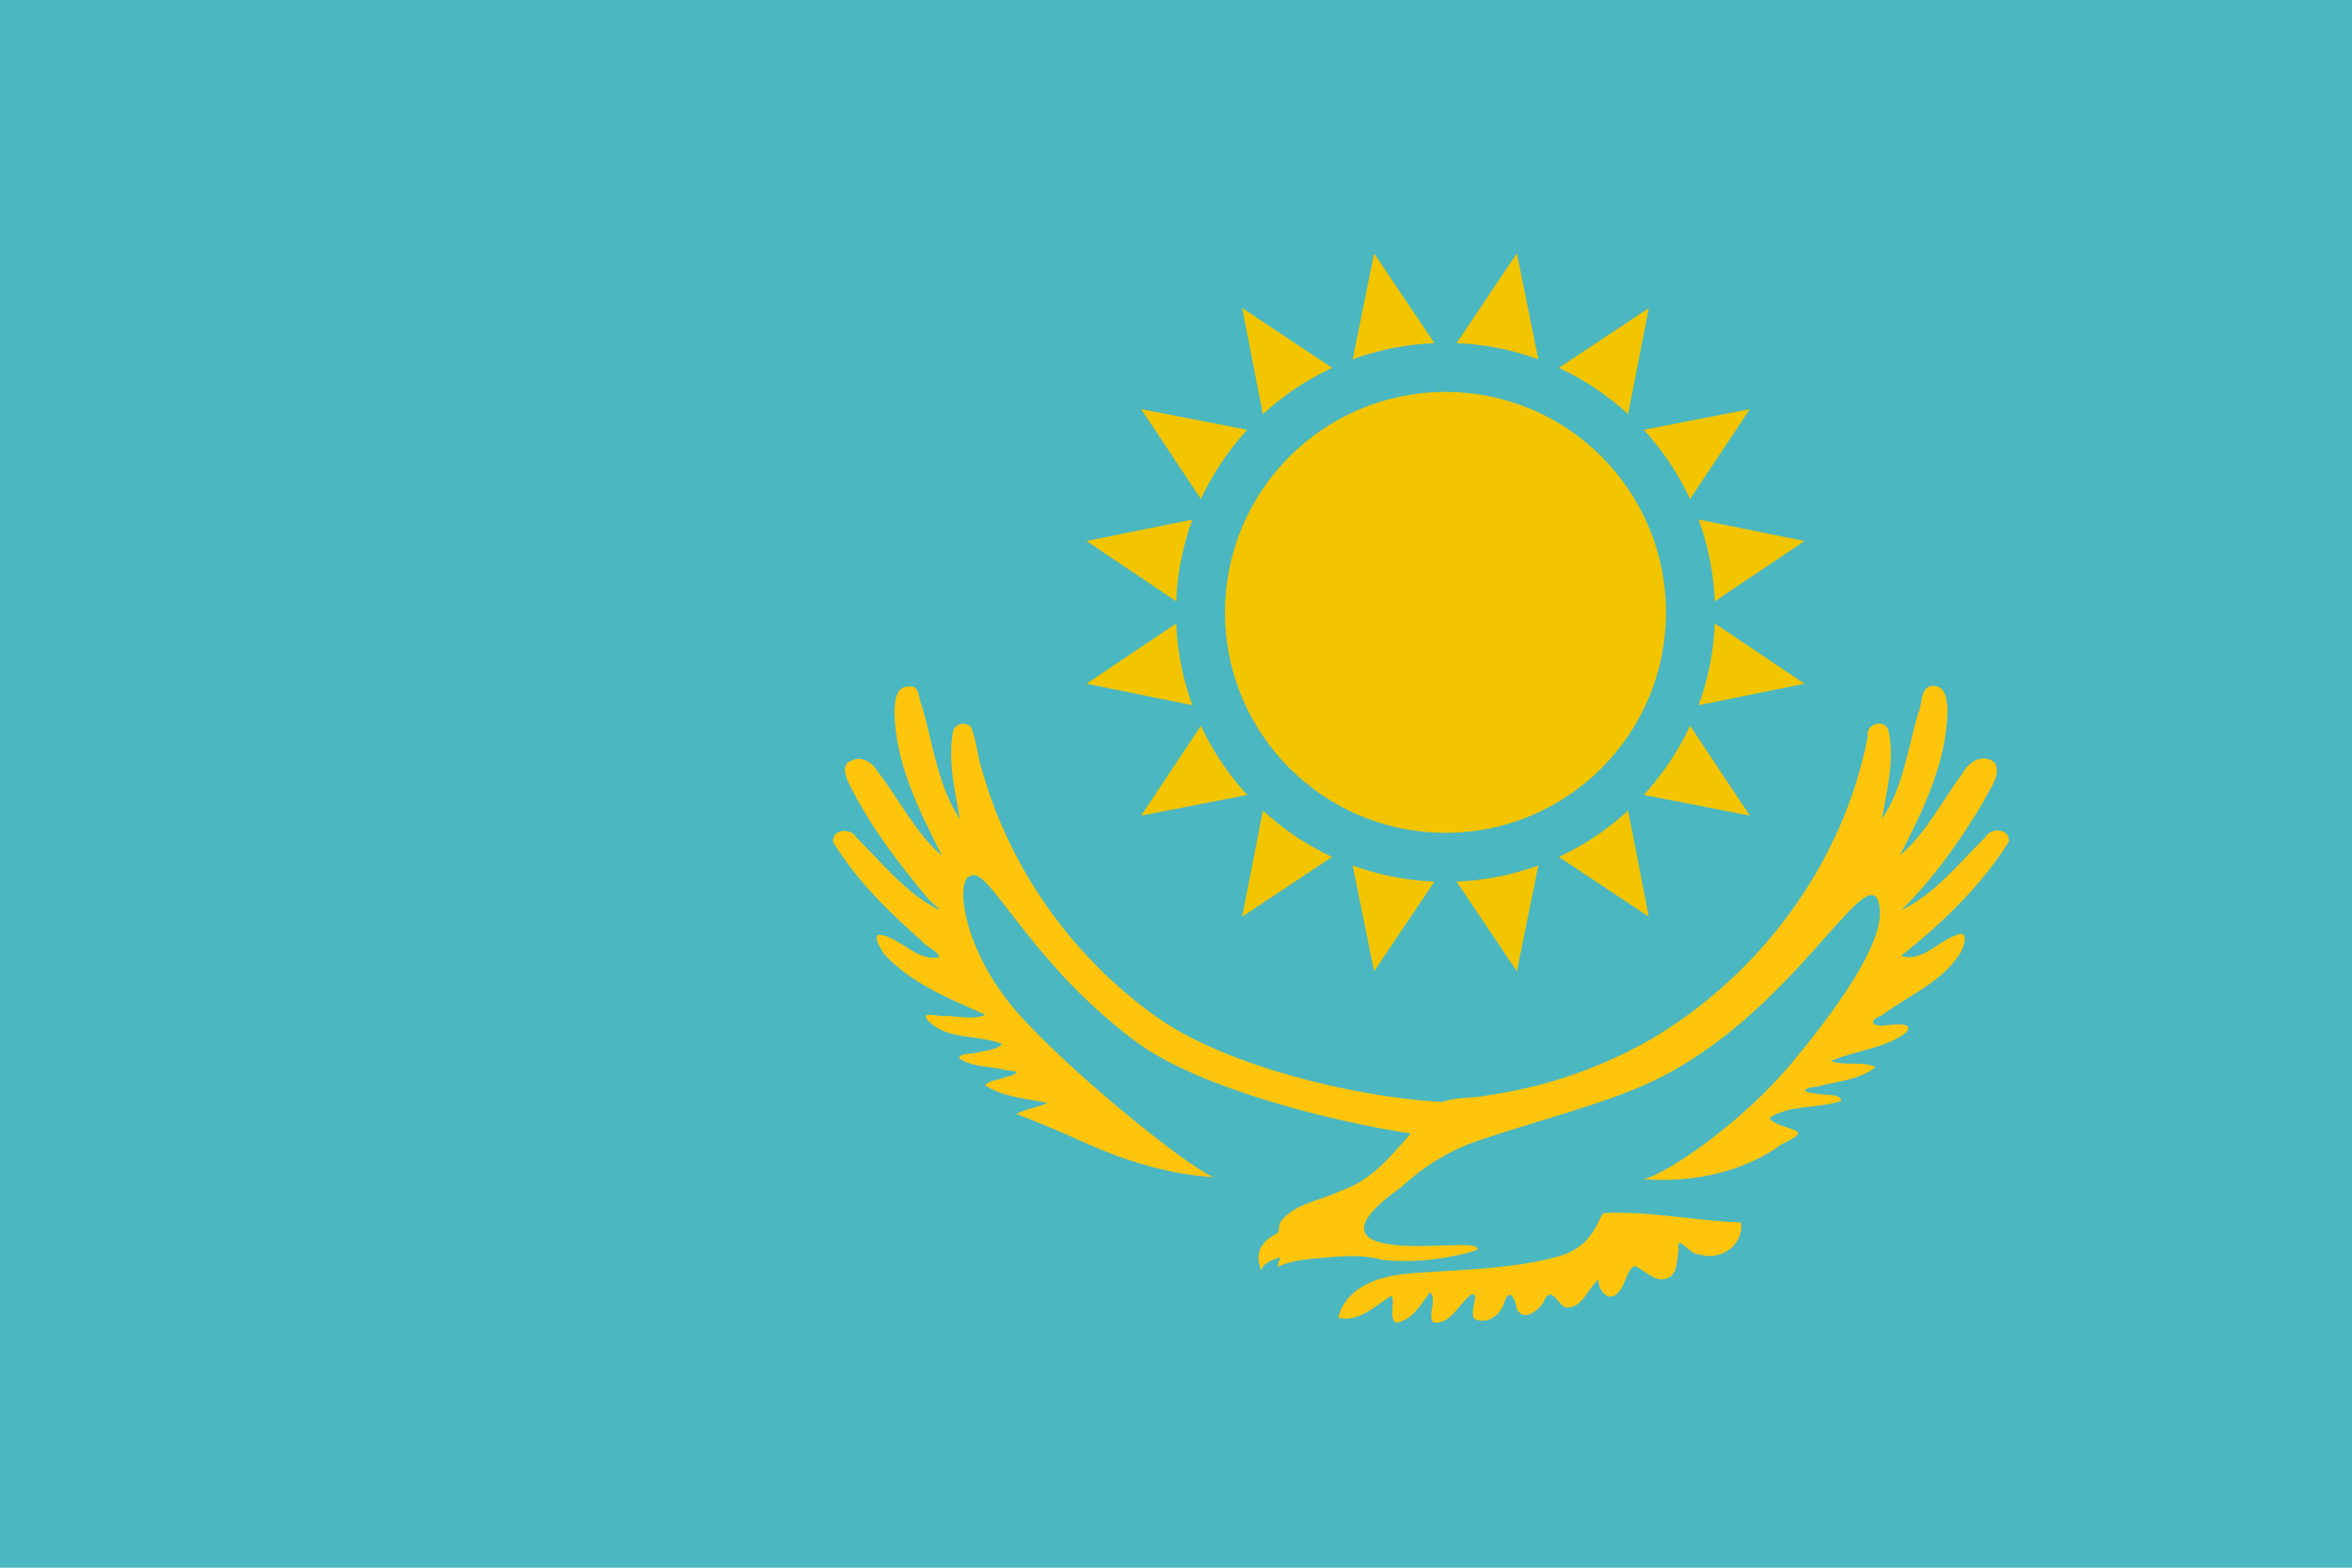
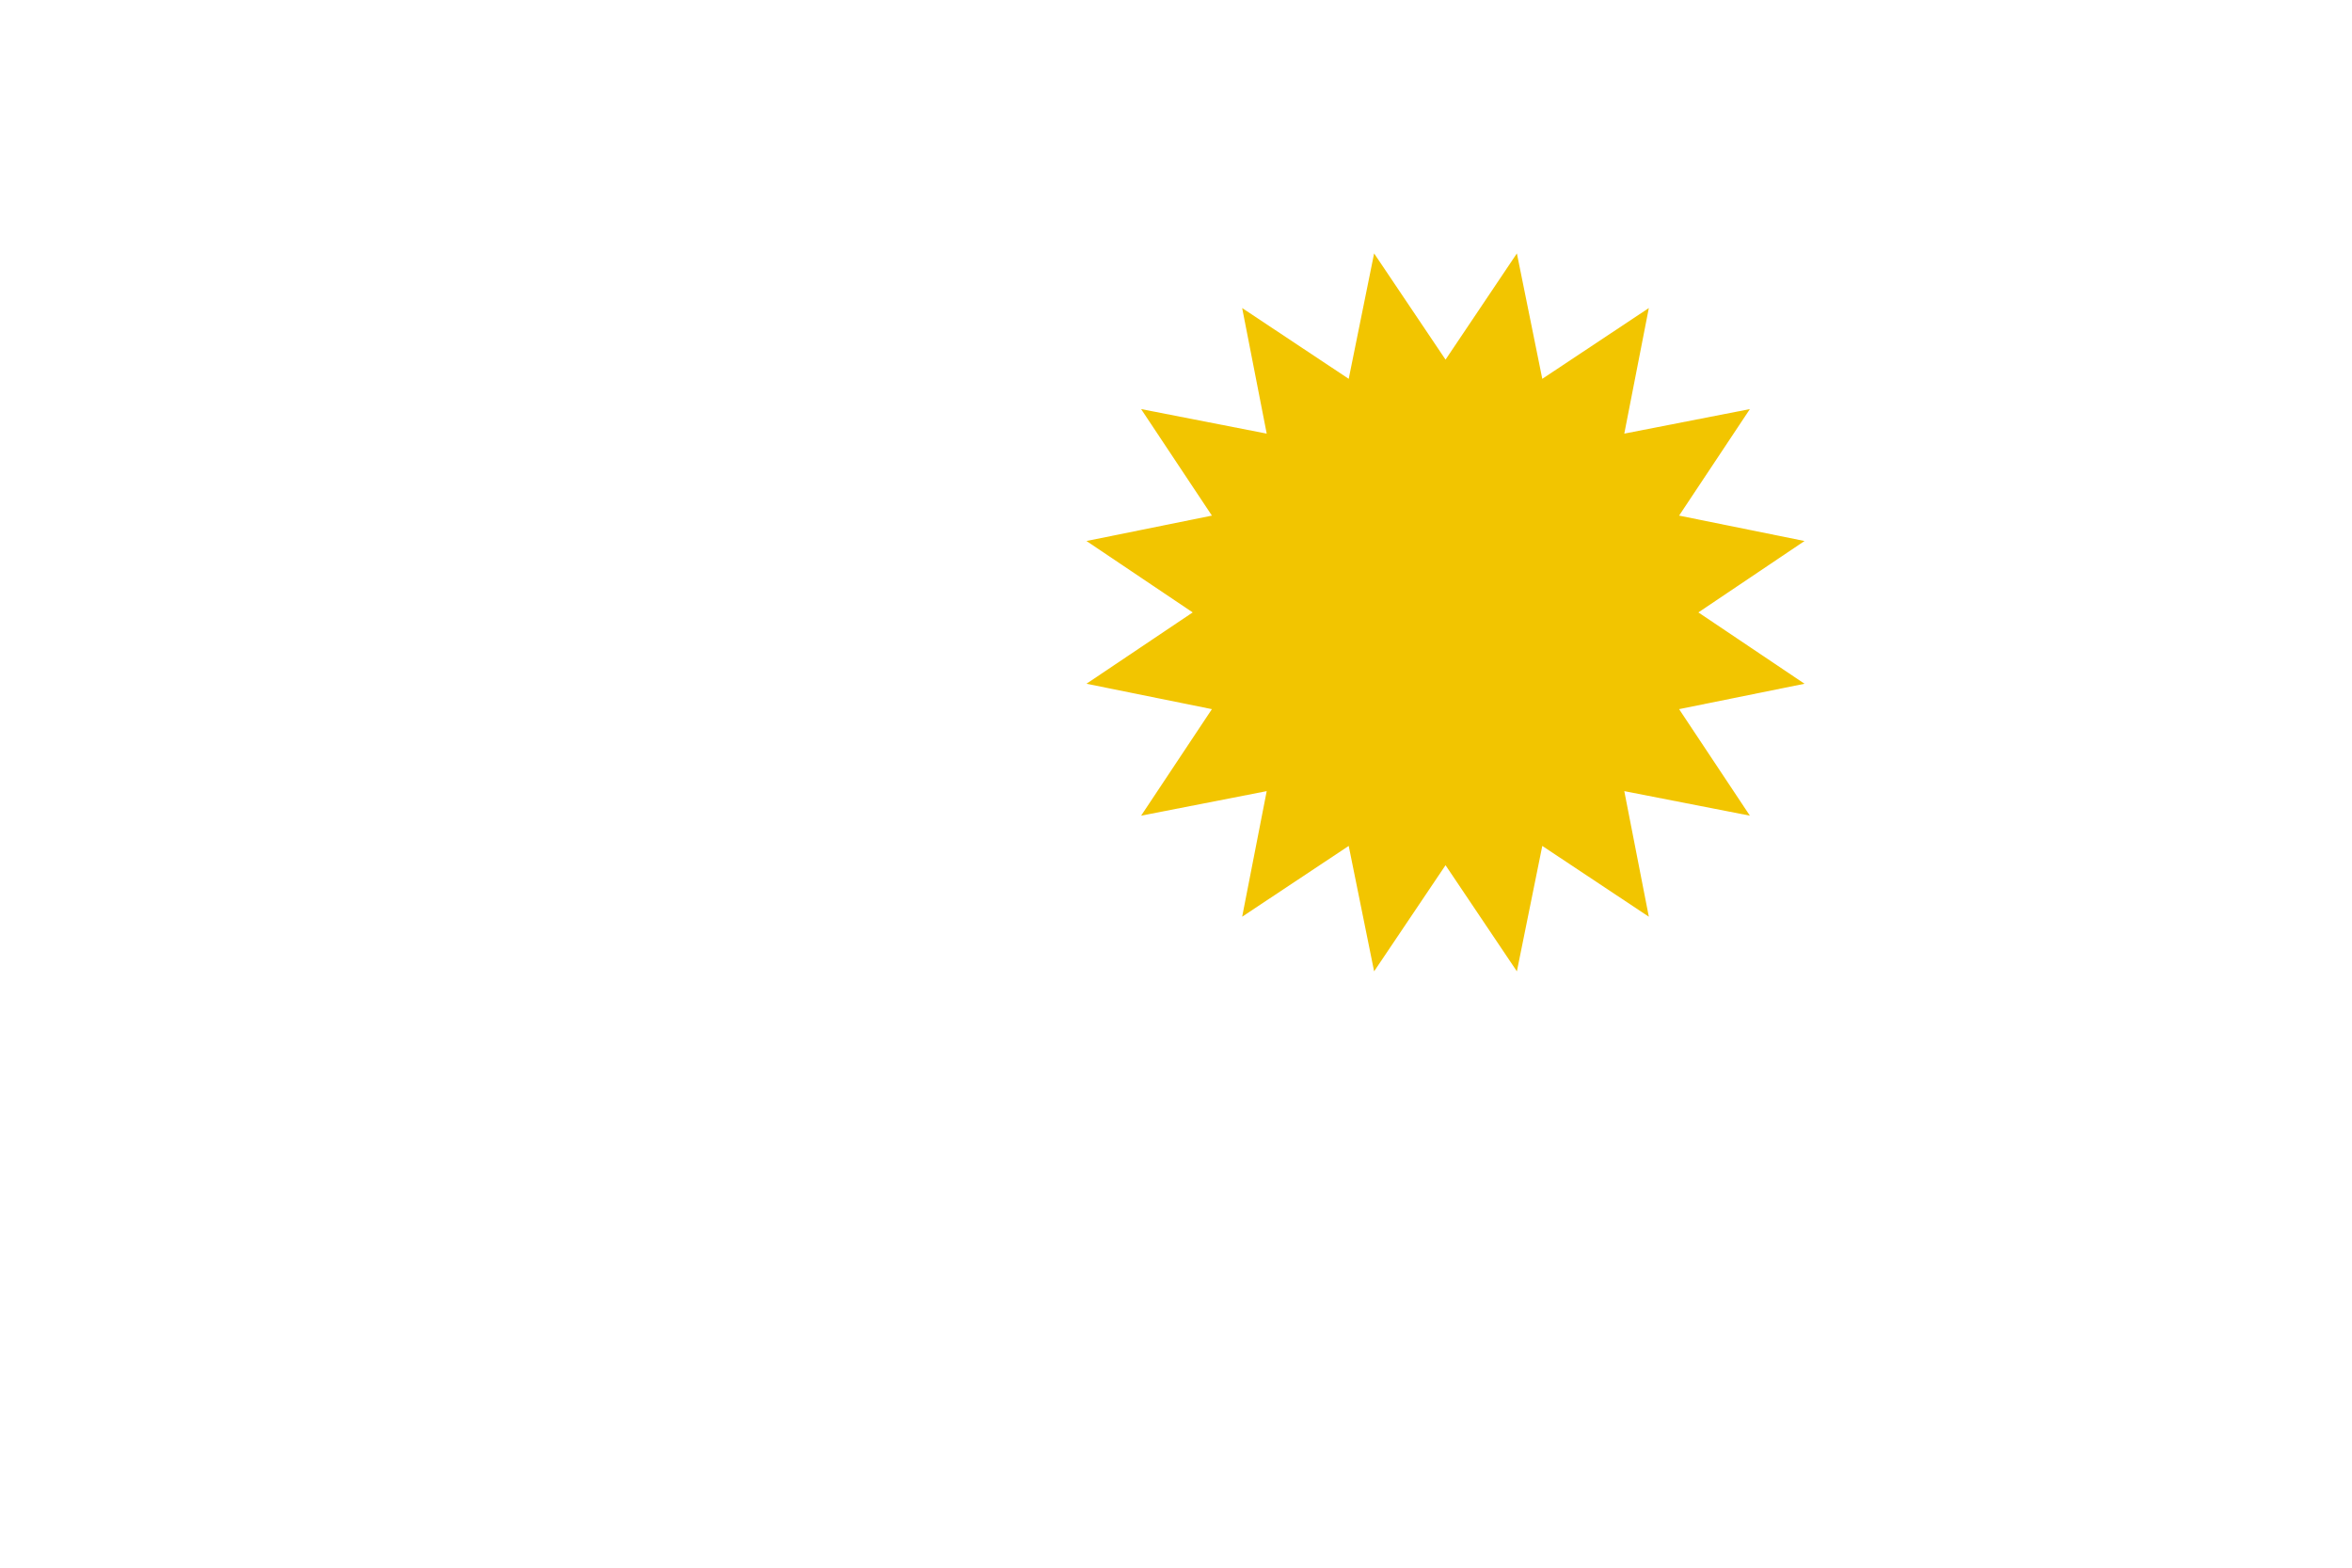
<svg xmlns="http://www.w3.org/2000/svg" width="30" height="20" viewBox="0 0 30 20" fill="none">
-   <path fill-rule="evenodd" clip-rule="evenodd" d="M0 0H30V20H0V0Z" fill="#4BB7C0" />
-   <path d="M14.508 13.303C13.136 12.292 12.605 11.033 12.385 11.175C12.179 11.184 12.25 12.138 13.051 13C13.852 13.863 15.287 14.979 15.489 15.018C14.904 14.984 14.337 14.806 13.803 14.563C13.527 14.437 13.248 14.32 12.965 14.211C13.089 14.145 13.233 14.129 13.362 14.071C13.094 14.016 12.802 13.998 12.567 13.848C12.602 13.782 12.739 13.779 12.815 13.745C12.957 13.71 13.045 13.668 12.845 13.655C12.643 13.599 12.411 13.624 12.232 13.499C12.244 13.425 12.431 13.451 12.507 13.418C12.602 13.401 12.709 13.387 12.785 13.321C12.473 13.189 12.064 13.283 11.819 13C11.762 12.893 11.994 12.979 12.06 12.961C12.228 12.961 12.408 13.016 12.568 12.946C12.113 12.742 11.625 12.55 11.277 12.171C11.239 12.11 11.124 11.944 11.217 11.923C11.487 11.96 11.682 12.262 11.972 12.215C12.01 12.162 11.803 12.075 11.752 11.999C11.331 11.629 10.921 11.227 10.626 10.741C10.606 10.579 10.854 10.555 10.92 10.68C11.242 10.999 11.534 11.37 11.935 11.586C12.078 11.658 11.854 11.503 11.823 11.447C11.453 11.006 11.1 10.54 10.84 10.019C10.794 9.925 10.717 9.756 10.856 9.706C10.994 9.634 11.132 9.731 11.203 9.854C11.475 10.206 11.676 10.625 12.016 10.919C11.726 10.343 11.417 9.738 11.409 9.075C11.416 8.947 11.424 8.753 11.594 8.758C11.737 8.736 11.714 8.923 11.761 9.012C11.902 9.499 11.963 10.025 12.245 10.454C12.182 10.094 12.091 9.722 12.152 9.355C12.166 9.235 12.299 9.199 12.385 9.271C12.455 9.446 12.469 9.663 12.533 9.85C12.896 11.119 13.708 12.236 14.768 12.985C15.641 13.598 17.263 13.989 18.32 14.053L18.396 14.059C18.584 13.99 18.794 14.016 18.988 13.972C19.717 13.866 20.419 13.624 21.059 13.258C22.448 12.437 23.511 11.018 23.824 9.395C23.79 9.231 24.052 9.159 24.089 9.326C24.171 9.697 24.065 10.081 24.005 10.448C24.272 10.052 24.333 9.562 24.463 9.109C24.523 8.998 24.488 8.778 24.632 8.752C24.812 8.726 24.839 8.927 24.84 9.064C24.832 9.726 24.528 10.338 24.234 10.913C24.57 10.628 24.768 10.221 25.029 9.871C25.107 9.719 25.294 9.603 25.444 9.73C25.537 9.895 25.366 10.074 25.302 10.223C25.005 10.723 24.665 11.204 24.253 11.611C24.683 11.404 24.987 11.013 25.323 10.681C25.389 10.551 25.642 10.568 25.624 10.735C25.267 11.309 24.769 11.781 24.247 12.196C24.512 12.279 24.717 12.011 24.95 11.931C25.127 11.843 25.052 12.089 24.996 12.171C24.762 12.536 24.34 12.7 24.006 12.952C23.811 13.025 23.89 13.11 24.062 13.079C24.146 13.075 24.436 13.03 24.309 13.175C24.031 13.384 23.664 13.398 23.354 13.537C23.537 13.603 23.753 13.532 23.924 13.613C23.714 13.781 23.429 13.794 23.179 13.862C22.981 13.882 22.969 13.936 23.174 13.953C23.261 13.975 23.491 13.948 23.484 14.045C23.19 14.148 22.846 14.086 22.573 14.259C22.586 14.331 22.783 14.374 22.875 14.413C23.071 14.481 22.721 14.568 22.655 14.649C22.151 14.978 21.543 15.089 20.953 15.043C21.187 15.019 22.188 14.368 22.875 13.536C23.576 12.69 24.062 11.931 23.968 11.535C23.824 10.913 22.875 12.952 21.059 13.804C20.468 14.081 19.564 14.311 18.848 14.554C18.301 14.739 17.957 15.073 17.861 15.154C17.709 15.263 17.104 15.691 17.574 15.842C17.992 15.976 18.867 15.805 18.848 15.939C18.832 15.956 18.286 16.136 17.636 16.075C17.373 15.999 17.091 16.024 16.836 16.051C16.661 16.065 16.48 16.079 16.317 16.154C16.281 16.193 16.308 16.115 16.313 16.095C16.333 16.055 16.339 16.028 16.291 16.053C16.232 16.069 16.177 16.097 16.13 16.136C16.103 16.146 16.096 16.218 16.087 16.202C16.062 16.148 16.05 16.09 16.052 16.031C16.059 15.984 16.065 15.938 16.093 15.899C16.139 15.818 16.224 15.771 16.301 15.725C16.304 15.713 16.308 15.702 16.313 15.691C16.311 15.656 16.317 15.621 16.332 15.589C16.514 15.346 16.848 15.32 17.104 15.19C17.487 15.065 17.735 14.757 17.994 14.461C16.906 14.293 15.275 13.866 14.508 13.302V13.303ZM20.848 16.149C20.744 16.207 20.734 16.401 20.637 16.493C20.521 16.628 20.378 16.455 20.389 16.321C20.249 16.441 20.179 16.713 19.954 16.677C19.848 16.588 19.769 16.401 19.688 16.614C19.621 16.718 19.444 16.866 19.352 16.709C19.324 16.57 19.256 16.407 19.183 16.628C19.133 16.783 18.97 16.898 18.813 16.829C18.727 16.758 18.882 16.491 18.773 16.511C18.609 16.621 18.514 16.896 18.286 16.874C18.197 16.772 18.339 16.599 18.242 16.486C18.128 16.637 18.001 16.858 17.802 16.874C17.706 16.794 17.806 16.566 17.744 16.532C17.541 16.657 17.326 16.88 17.069 16.81C17.169 16.419 17.587 16.282 17.938 16.251C18.3 16.206 19.354 16.211 19.954 16.003C20.353 15.864 20.404 15.48 20.456 15.475C21.043 15.449 21.622 15.575 22.206 15.596C22.25 15.888 21.934 16.093 21.68 16.003C21.559 16.023 21.376 15.717 21.412 15.94C21.387 16.056 21.405 16.211 21.301 16.29C21.126 16.396 20.993 16.206 20.848 16.149Z" fill="#FEC50C" />
  <path fill-rule="evenodd" clip-rule="evenodd" d="M18.438 11.038L17.527 12.392L17.203 10.792L15.844 11.695L16.157 10.093L14.555 10.406L15.458 9.047L13.858 8.723L15.213 7.813L13.858 6.902L15.458 6.578L14.555 5.219L16.157 5.532L15.844 3.93L17.203 4.833L17.527 3.233L18.438 4.588L19.348 3.233L19.672 4.833L21.031 3.93L20.718 5.532L22.32 5.219L21.417 6.578L23.017 6.902L21.663 7.813L23.017 8.723L21.417 9.047L22.32 10.406L20.718 10.093L21.031 11.695L19.672 10.792L19.348 12.392L18.438 11.038Z" fill="#F2C500" />
-   <path d="M18.438 11.25C20.336 11.25 21.875 9.711 21.875 7.813C21.875 5.914 20.336 4.375 18.438 4.375C16.539 4.375 15 5.914 15 7.813C15 9.711 16.539 11.25 18.438 11.25Z" fill="#4BB7C0" />
-   <path d="M18.438 10.625C19.991 10.625 21.25 9.366 21.25 7.813C21.25 6.259 19.991 5 18.438 5C16.884 5 15.625 6.259 15.625 7.813C15.625 9.366 16.884 10.625 18.438 10.625Z" fill="#F2C500" />
</svg>